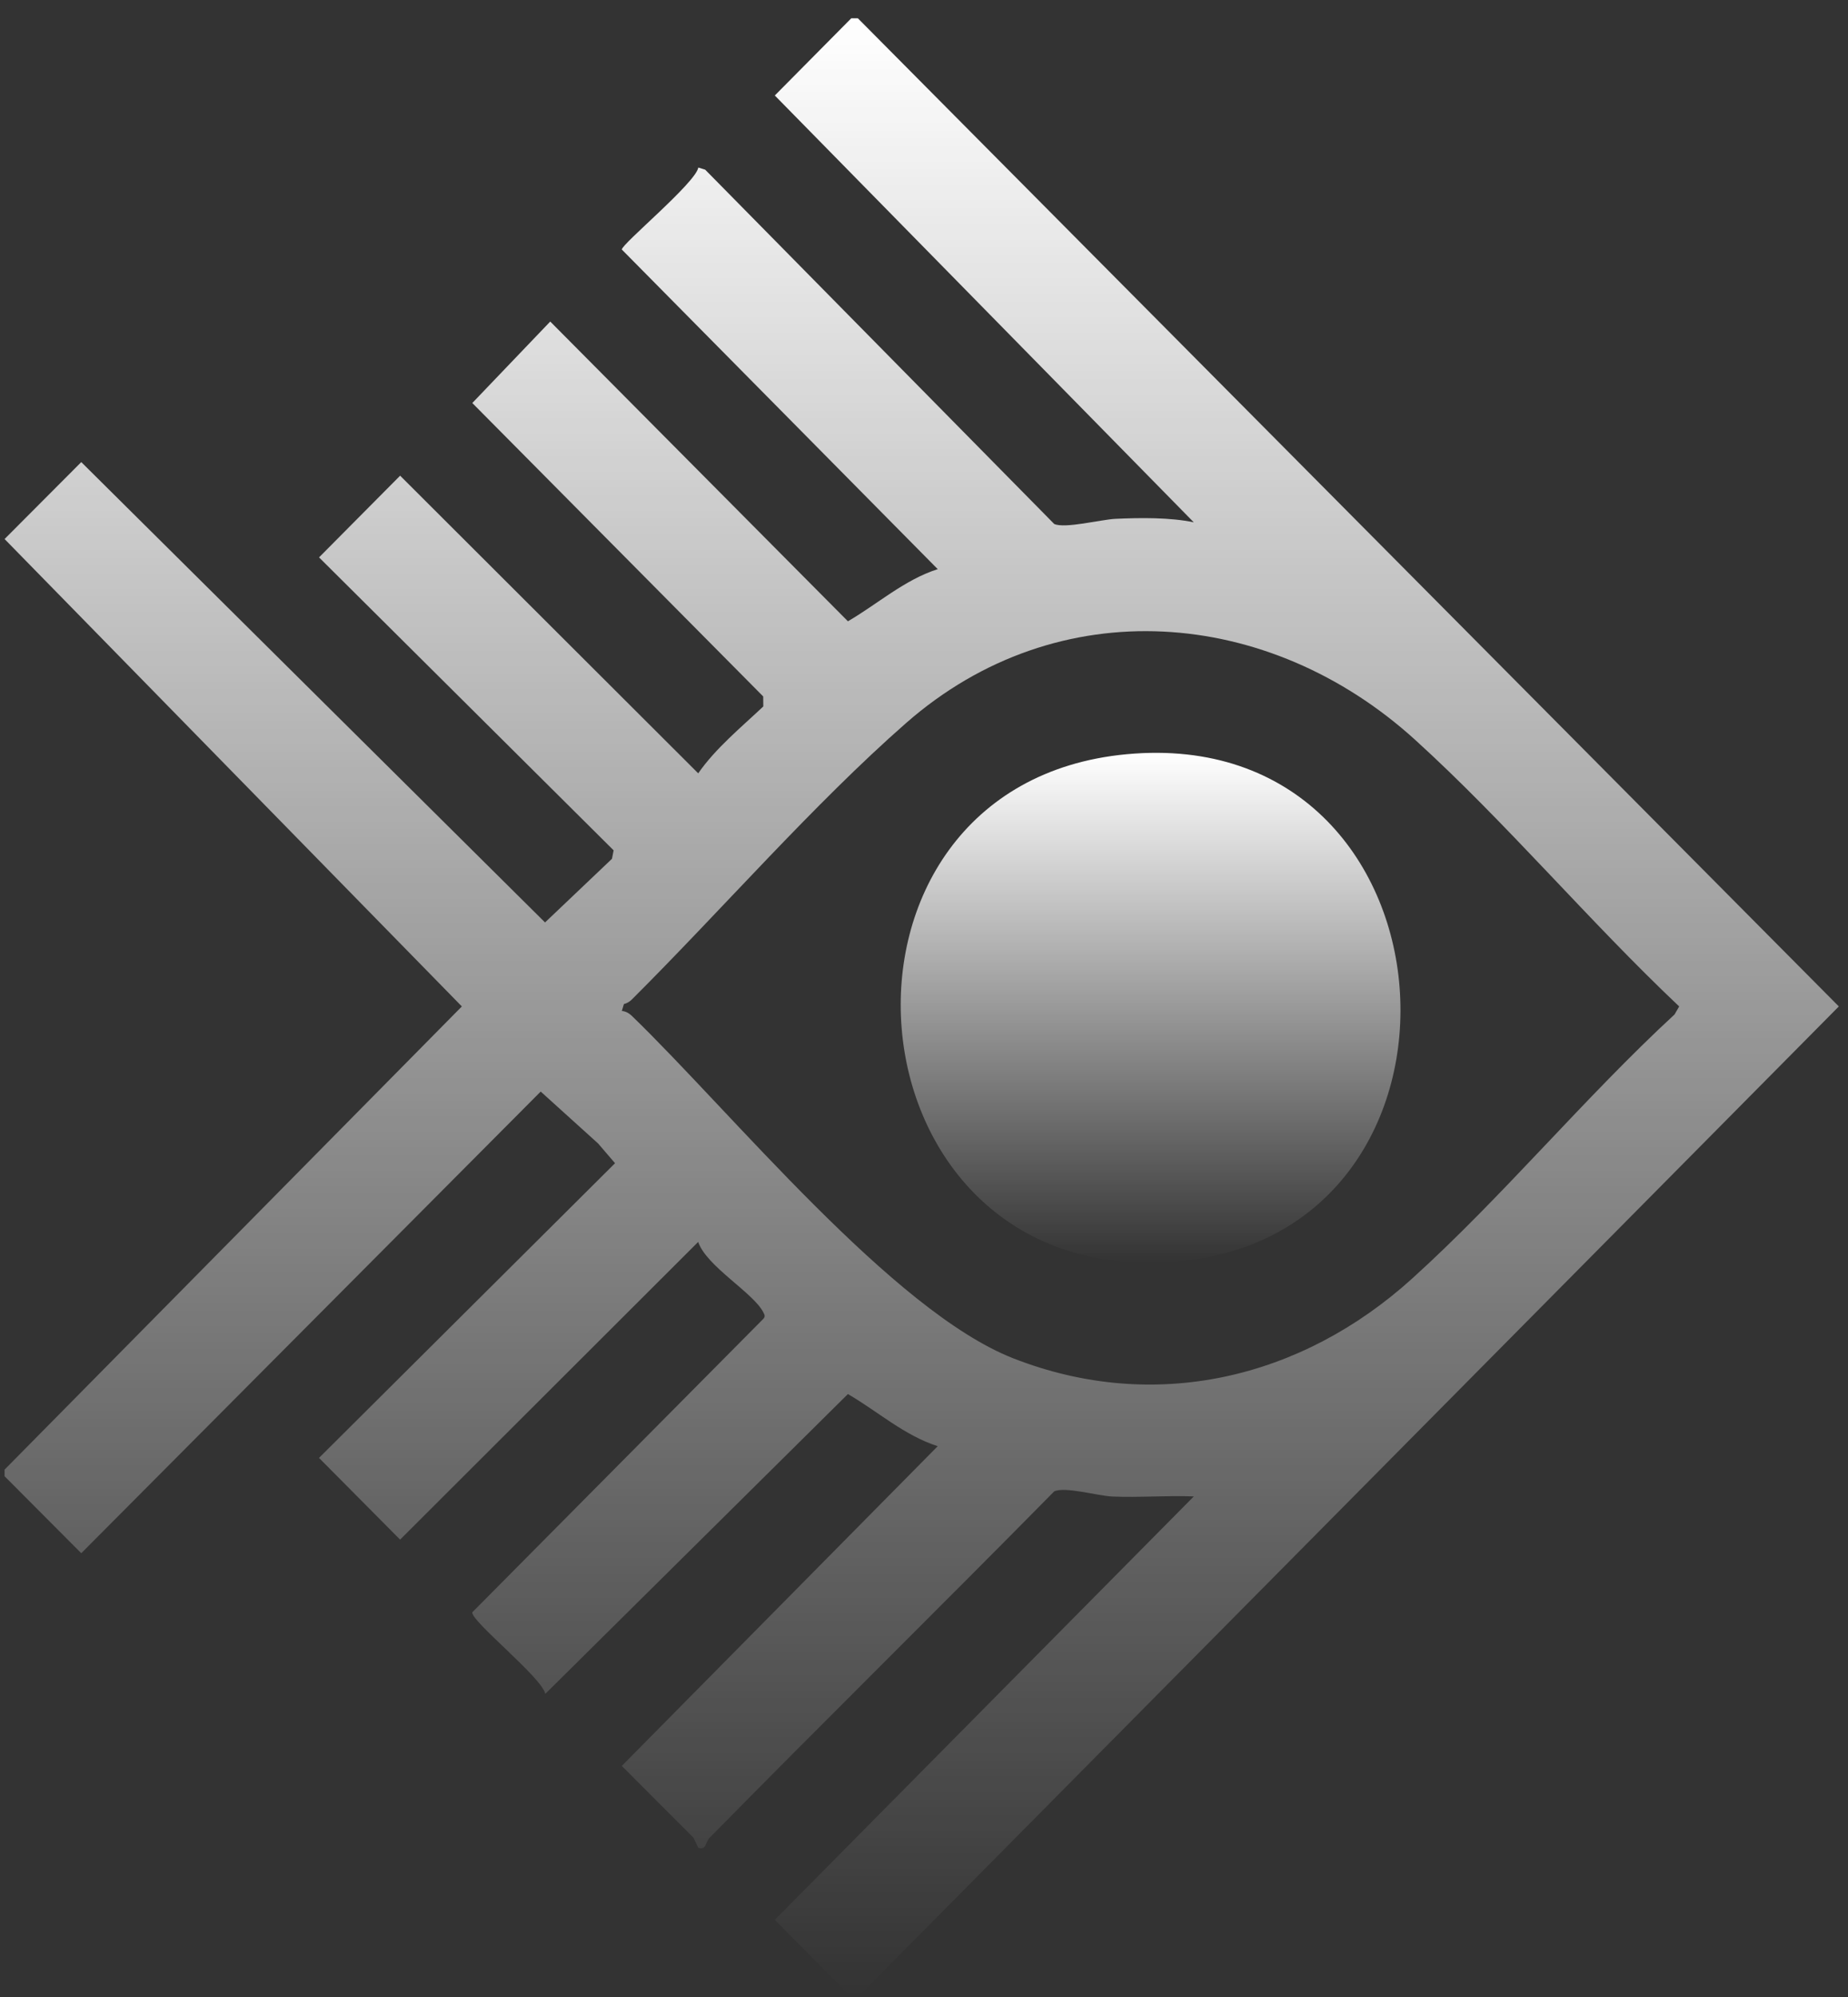
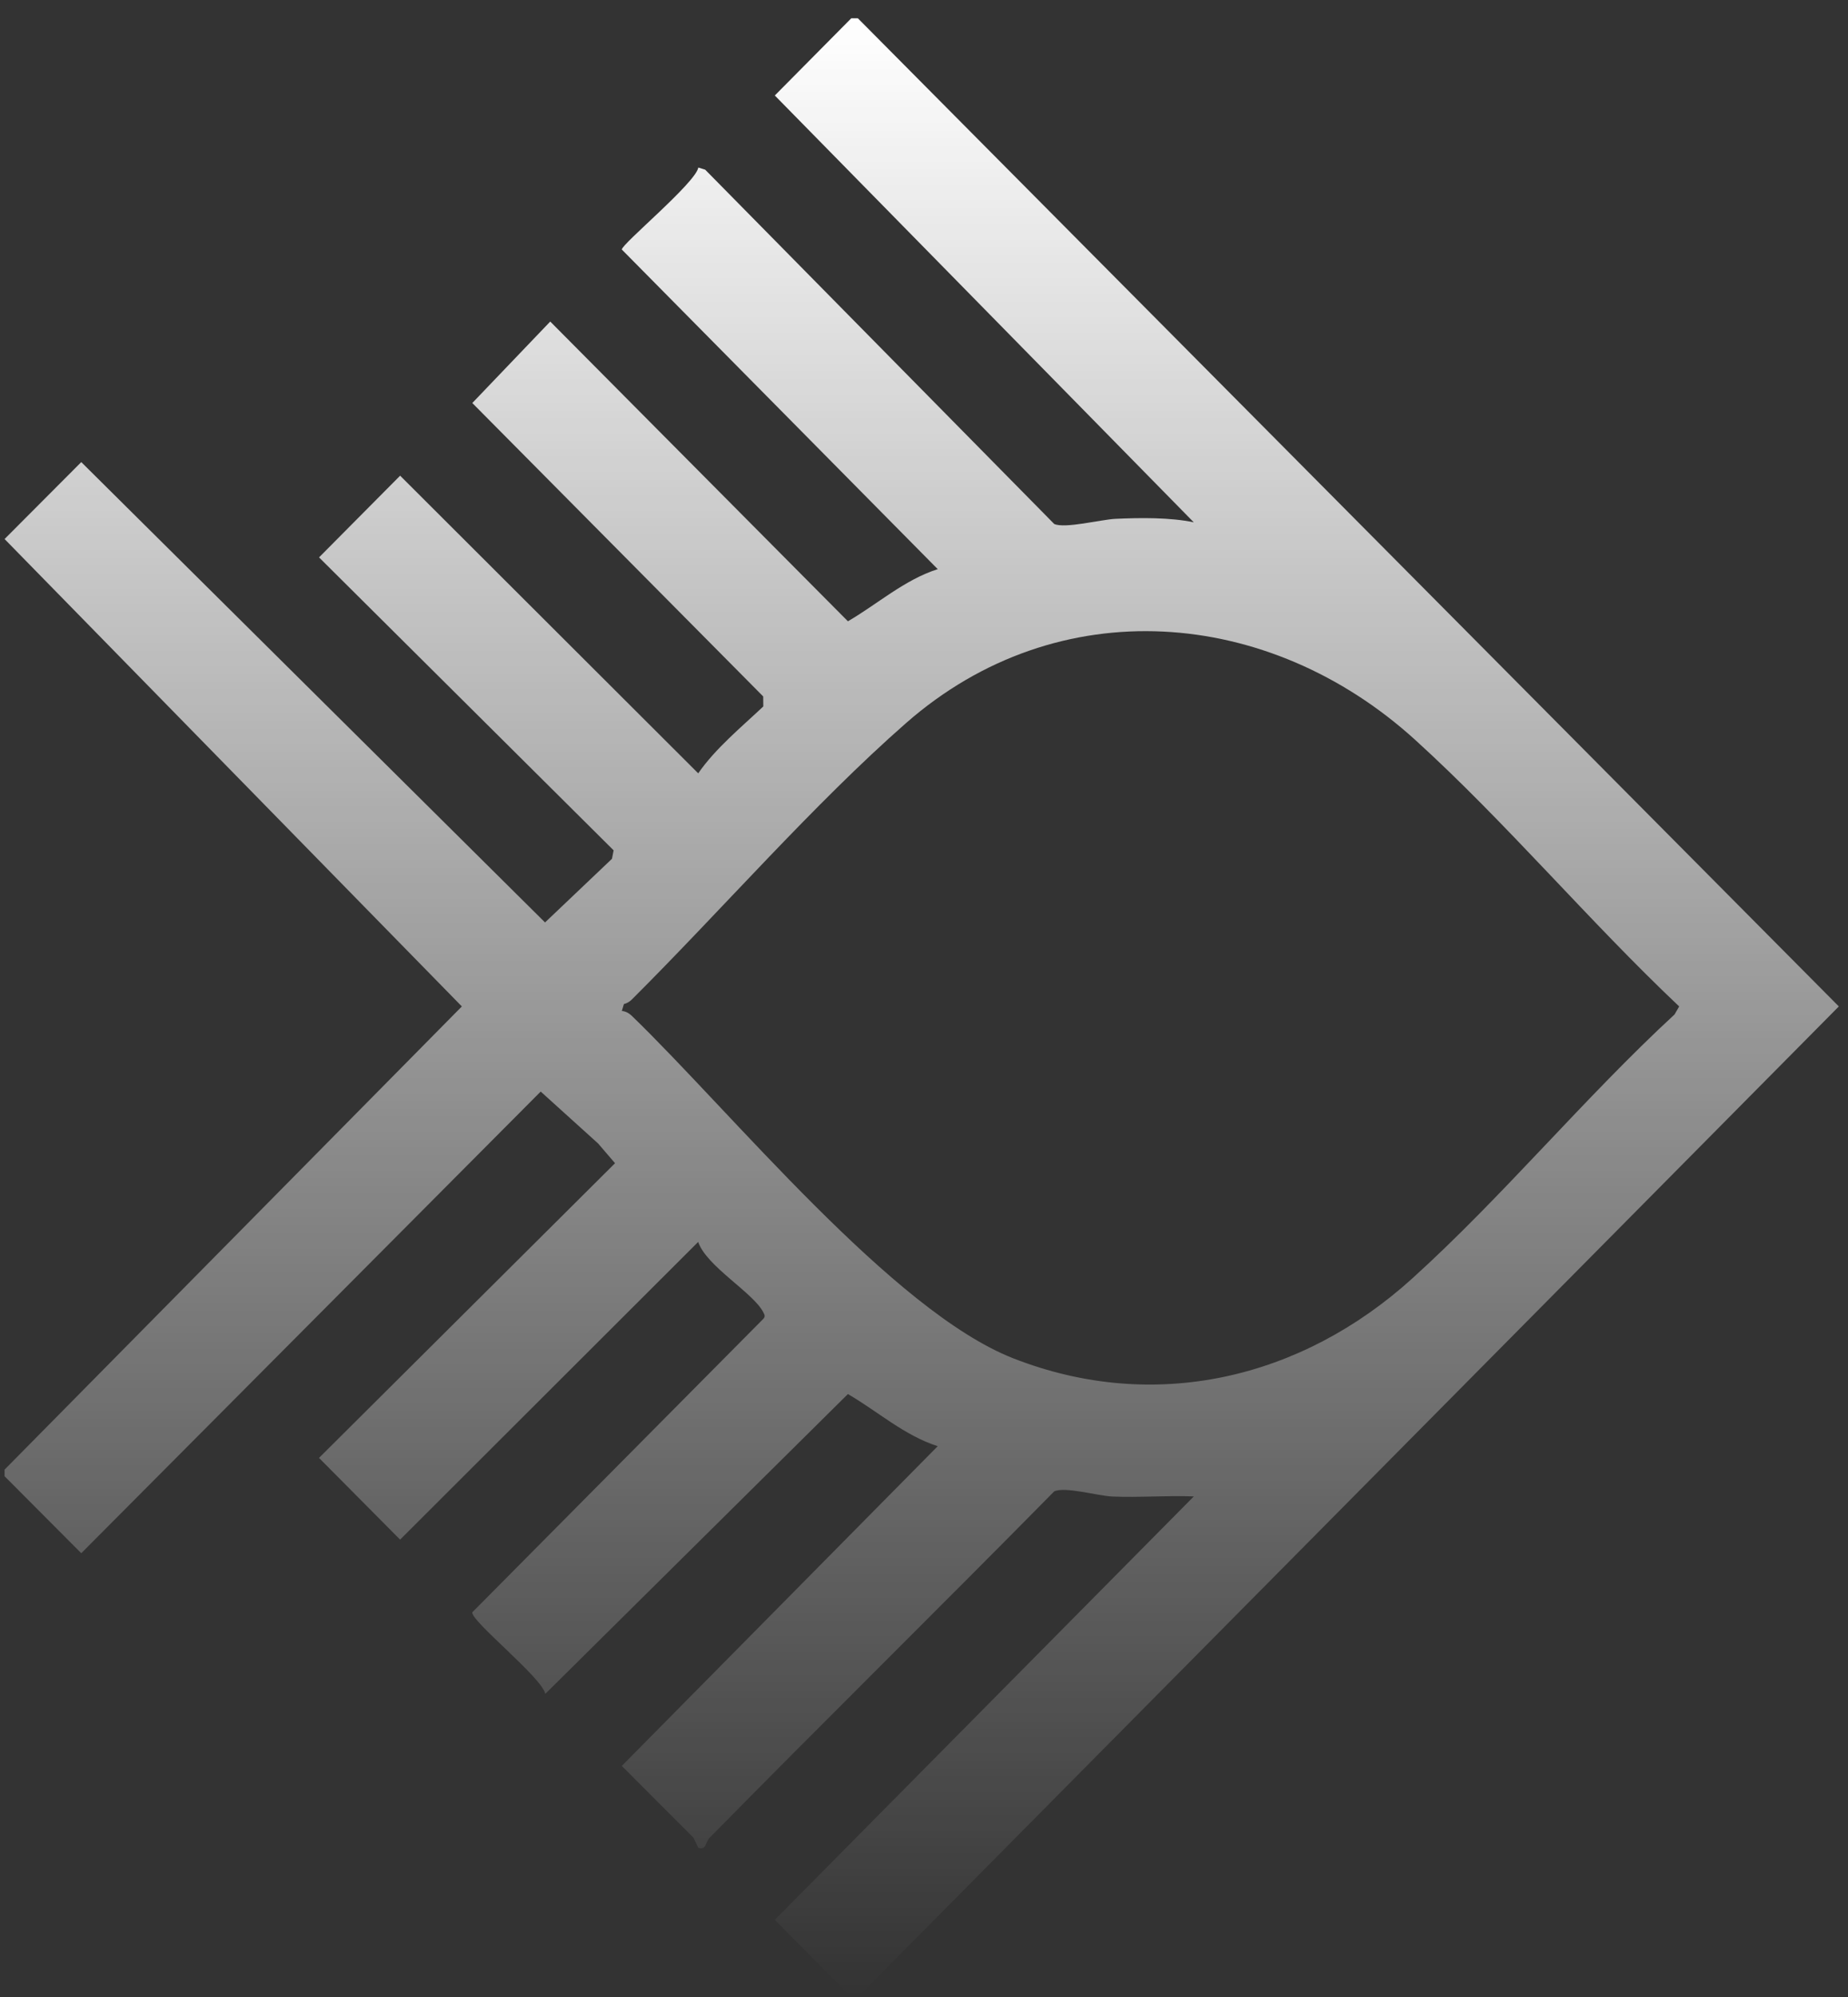
<svg xmlns="http://www.w3.org/2000/svg" width="75" height="81" viewBox="0 0 75 81" fill="none">
  <rect x="0" y="0" width="75" height="81" fill="#333333" stroke="none" />
  <g id="Layer_1" clip-path="url(#clip0_947_245761)">
    <path id="Vector" d="M48.45 60.696C47.352 60.652 46.237 60.748 45.138 60.7C44.552 60.674 43.228 60.287 42.784 60.492C38.146 65.197 33.435 69.83 28.802 74.539C28.605 74.739 28.689 75.044 28.341 74.948L28.143 74.539L25.236 71.627L38.057 58.659C36.7 58.224 35.622 57.247 34.412 56.544L22.131 68.704C21.995 68.044 19.106 65.75 19.168 65.396L30.978 53.495C31.069 53.394 31.032 53.331 30.978 53.227C30.573 52.434 28.67 51.362 28.335 50.374L16.238 62.448L12.947 59.134L24.961 47.181L24.275 46.382L21.944 44.275L3.298 63L0.186 59.878V59.609L18.744 40.822L0.186 21.864L3.298 18.743L22.12 37.415L24.836 34.834L24.904 34.491L12.948 22.608L16.239 19.294L28.337 31.367C29.033 30.36 30.081 29.5 30.978 28.654L30.974 28.248L19.168 16.347L22.331 13.042L34.412 25.2C35.622 24.497 36.7 23.52 38.057 23.085L25.236 10.121C25.236 9.892 28.23 7.42 28.341 6.796L28.619 6.882L42.784 21.252C43.213 21.452 44.684 21.072 45.273 21.044C46.28 20.998 47.487 20.983 48.449 21.186L31.445 3.873L34.548 0.742H34.816L74.628 40.822L34.816 81.001H34.548L31.445 77.87L48.45 60.696ZM25.235 41.004C25.394 41.021 25.527 41.093 25.641 41.203C29.678 45.102 36.228 53.181 41.126 55.096C46.868 57.342 52.817 55.919 57.296 51.873C60.977 48.548 64.298 44.526 67.961 41.147L68.149 40.822C64.5 37.379 61.13 33.364 57.431 30.007C51.504 24.626 42.957 23.907 36.772 29.328C33.008 32.626 29.246 36.954 25.642 40.541C25.552 40.631 25.444 40.694 25.321 40.726L25.236 41.006L25.235 41.004Z" fill="url(#paint0_linear_947_245761)" />
-     <path id="Vector_2" d="M45.723 30.592C59.498 29.308 60.875 50.226 47.571 51.187C34.004 52.168 32.483 31.828 45.723 30.592Z" fill="url(#paint1_linear_947_245761)" />
  </g>
  <defs>
    <linearGradient id="paint0_linear_947_245761" x1="37.407" y1="0.742" x2="37.407" y2="81.001" gradientUnits="userSpaceOnUse">
      <stop stop-color="white" />
      <stop offset="1" stop-color="white" stop-opacity="0" />
    </linearGradient>
    <linearGradient id="paint1_linear_947_245761" x1="46.696" y1="30.535" x2="46.696" y2="51.222" gradientUnits="userSpaceOnUse">
      <stop stop-color="white" />
      <stop offset="1" stop-color="white" stop-opacity="0" />
    </linearGradient>
    <clipPath id="clip0_947_245761">
      <rect width="74.442" height="80.258" fill="white" transform="translate(0.186 0.742)" />
    </clipPath>
  </defs>
</svg>